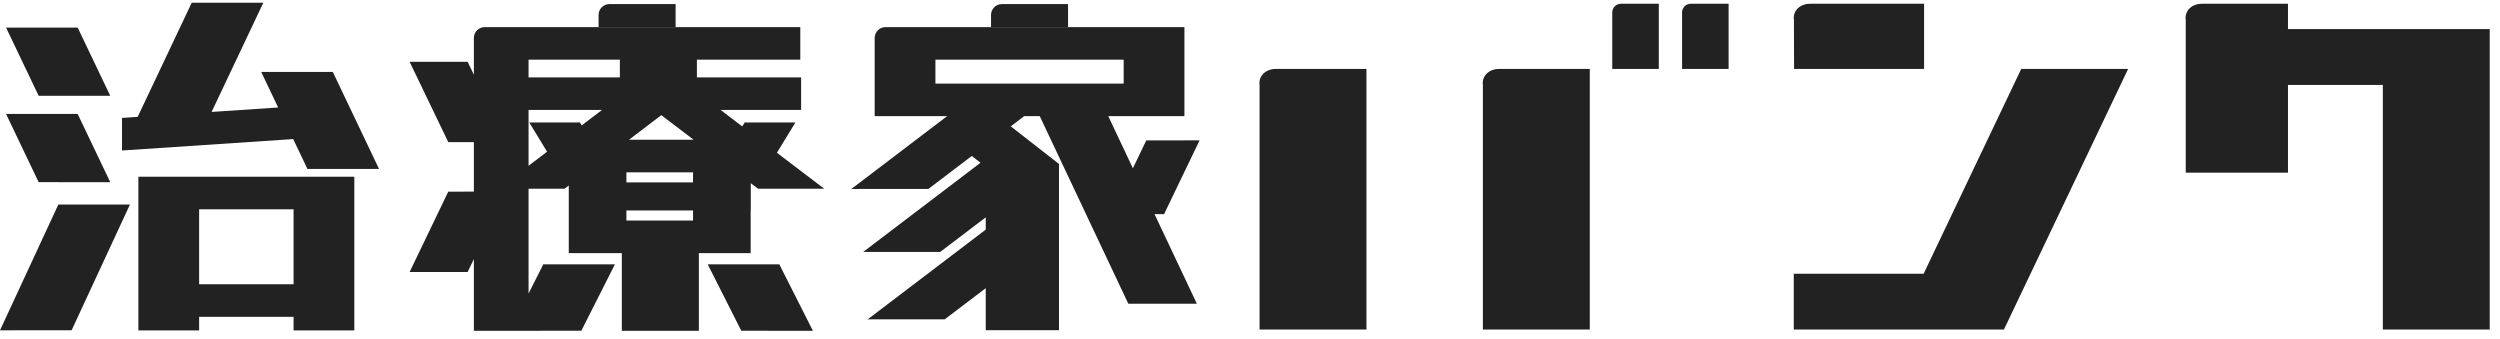
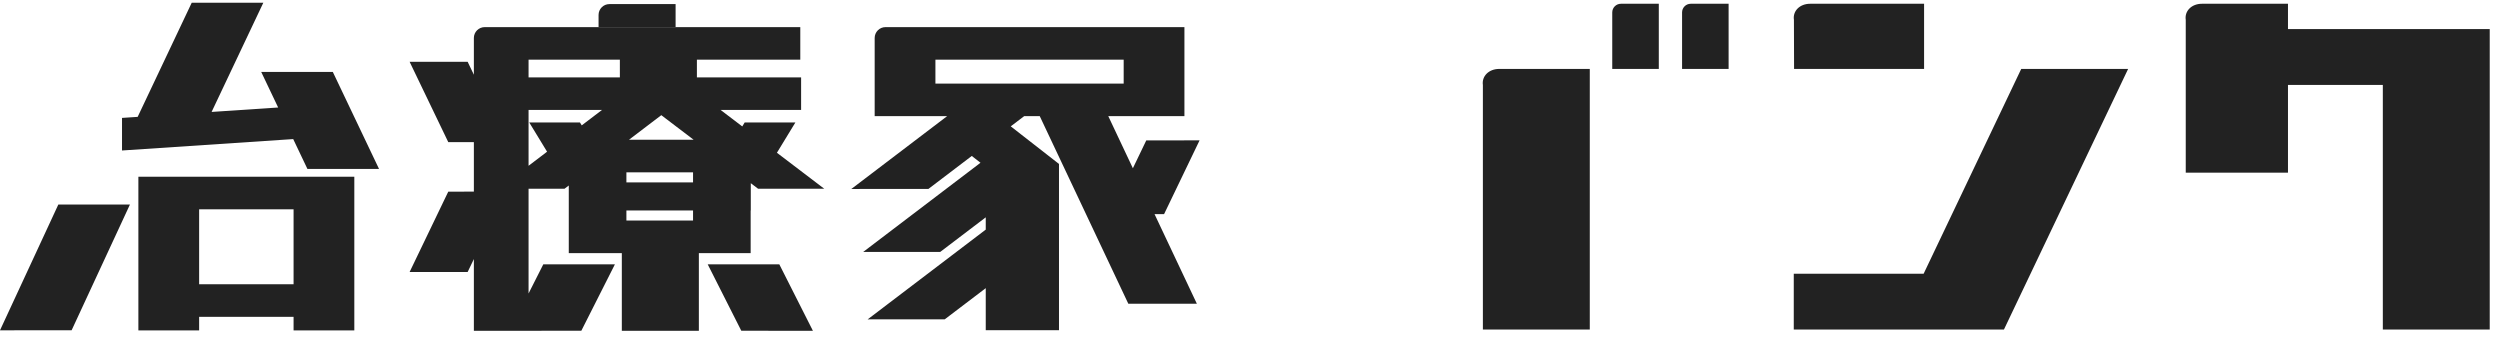
<svg xmlns="http://www.w3.org/2000/svg" xmlns:xlink="http://www.w3.org/1999/xlink" width="221px" height="30px" viewBox="0 0 221 30" version="1.1">
  <title>Group 32@1.5x</title>
  <defs>
    <polygon id="path-1" points="0 29.241 220.092 29.241 220.092 0.24 0 0.24" />
  </defs>
  <g id="Page-1" stroke="none" stroke-width="1" fill="none" fill-rule="evenodd">
    <g id="治療家_LP_1280_PC_学生" transform="translate(-110, -46)">
      <g id="Group-32" transform="translate(110, 46)">
        <path d="M158.596,6.093 L170.089,6.093 L170.089,0.333 L160.014,0.333 C159.105,0.333 158.464,0.97 158.583,1.755 L158.596,6.093 Z" id="Fill-1" fill="#222222" />
        <path d="M148.695,1.098 L148.695,6.093 L152.809,6.093 L152.809,0.333 L149.46,0.333 C149.037,0.333 148.695,0.675 148.695,1.098" id="Fill-3" fill="#222222" />
        <polygon id="Fill-5" fill="#222222" points="170.05 24.196 158.569 24.196 158.569 29.133 177.147 29.133 188.125 6.096 178.675 6.096" />
        <path d="M202.257,2.57 L202.257,0.333 L194.649,0.333 C193.741,0.333 193.101,0.97 193.22,1.755 L193.22,15.266 L202.257,15.266 L202.257,7.511 L210.629,7.511 L210.642,7.504 L210.642,29.133 L220.092,29.133 L220.092,2.57 L202.257,2.57 Z" id="Fill-7" fill="#222222" />
        <path d="M142.523,1.098 L142.523,6.093 L146.638,6.093 L146.638,0.333 L143.288,0.333 C142.866,0.333 142.523,0.675 142.523,1.098" id="Fill-10" fill="#222222" />
        <path d="M131.087,7.515 L131.087,29.133 L140.537,29.133 L140.537,6.093 L132.526,6.093 C131.619,6.093 130.974,6.73 131.087,7.515" id="Fill-12" fill="#222222" />
-         <path d="M111.345,7.515 L111.345,29.133 L120.795,29.133 L120.795,6.093 L112.784,6.093 C111.877,6.093 111.232,6.73 111.345,7.515" id="Fill-14" fill="#222222" />
        <polygon id="Fill-16" fill="#222222" points="4.8e-05 29.199 6.331 29.197 11.488 18.078 5.158 18.078" />
        <polygon id="Fill-18" fill="#222222" points="23.09 6.357 24.589 9.503 18.706 9.895 23.279 0.24 16.949 0.24 12.17 10.331 10.786 10.423 10.786 13.303 25.919 12.295 27.175 14.931 33.506 14.933 29.42 6.357" />
-         <polygon id="Fill-21" fill="#222222" points="9.747 16.105 6.866 10.074 0.536 10.074 3.416 16.103" />
-         <polygon id="Fill-23" fill="#222222" points="9.747 8.47 6.866 2.439 0.536 2.439 3.416 8.468" />
        <mask id="mask-2" fill="white">
          <use xlink:href="#path-1" />
        </mask>
        <g id="Clip-26" />
        <path d="M31.322,15.623 L31.322,29.208 L25.952,29.208 L25.952,28.008 L17.603,28.008 L17.603,29.208 L12.233,29.208 L12.233,15.623 L31.322,15.623 Z M25.952,18.503 L17.603,18.503 L17.603,25.128 L25.952,25.128 L25.952,18.503 Z" id="Fill-25" fill="#222222" />
        <path d="M59.723,0.362 L53.873,0.362 C53.343,0.362 52.913,0.792 52.913,1.322 L52.913,2.396 L59.723,2.396 L59.723,0.362 Z" id="Fill-27" fill="#222222" />
-         <path d="M94.417,0.362 L88.567,0.362 C88.037,0.362 87.607,0.792 87.607,1.322 L87.607,2.396 L94.417,2.396 L94.417,0.362 Z" id="Fill-28" fill="#222222" />
        <path d="M55.374,19.496 L61.265,19.496 L61.265,18.605 L55.374,18.605 L55.374,19.496 Z M46.725,9.72 L53.216,9.72 L51.424,11.083 L51.266,10.823 L46.784,10.823 L48.361,13.411 L46.725,14.655 L46.725,9.72 Z M46.725,6.84 L54.796,6.84 L54.796,5.277 L46.725,5.277 L46.725,6.84 Z M55.374,16.123 L61.265,16.123 L61.265,15.233 L55.374,15.233 L55.374,16.123 Z M55.602,12.353 L58.459,10.181 L61.316,12.353 L55.602,12.353 Z M70.314,10.823 L65.832,10.823 L65.617,11.176 L63.702,9.72 L70.818,9.72 L70.818,6.84 L61.606,6.84 L61.606,5.277 L70.746,5.277 L70.746,2.397 L42.85,2.397 C42.32,2.397 41.89,2.826 41.89,3.357 L41.89,4.527 L41.89,5.277 L41.89,6.606 L41.341,5.464 L36.211,5.464 L39.627,12.564 L41.89,12.565 L41.89,16.94 L39.627,16.941 L36.211,24.042 L41.341,24.042 L41.89,22.9 L41.89,29.241 L46.725,29.241 L46.725,29.24 L51.389,29.239 L54.358,23.366 L48.028,23.366 L46.725,25.944 L46.725,16.683 L49.907,16.682 L50.28,16.398 L50.28,19.496 L50.28,22.376 L54.969,22.376 L54.969,29.241 L61.779,29.241 L61.779,22.376 L66.317,22.376 L66.358,22.376 L66.358,18.605 L66.37,18.605 L66.37,16.194 L67.012,16.682 L72.863,16.684 L68.68,13.504 L70.314,10.823 Z" id="Fill-29" fill="#222222" />
        <polygon id="Fill-30" fill="#222222" points="62.561 23.366 65.531 29.239 71.861 29.241 68.891 23.366" />
        <path d="M82.691,7.388 L99.333,7.388 L99.333,5.277 L82.691,5.277 L82.691,7.388 Z M106.042,12.408 L101.332,12.409 L100.146,14.873 L97.972,10.268 L104.703,10.268 L104.703,9.254 L104.703,7.388 L104.703,5.277 L104.703,3.835 L104.703,2.397 L78.281,2.397 C77.751,2.397 77.321,2.826 77.321,3.357 L77.321,3.835 L77.321,5.277 L77.321,7.388 L77.321,9.254 L77.321,10.268 L83.726,10.268 L75.258,16.705 L82.069,16.703 L85.905,13.787 L86.676,14.388 L76.305,22.272 L83.116,22.27 L87.14,19.212 L87.14,20.297 L76.701,28.232 L83.512,28.23 L87.14,25.473 L87.14,29.192 L93.615,29.192 L93.615,14.483 L93.602,14.483 L89.35,11.169 L90.536,10.268 L91.914,10.268 L99.745,26.853 L105.804,26.853 L102.061,18.928 L102.905,18.928 L106.042,12.408 Z" id="Fill-31" fill="#222222" />
      </g>
    </g>
  </g>
</svg>